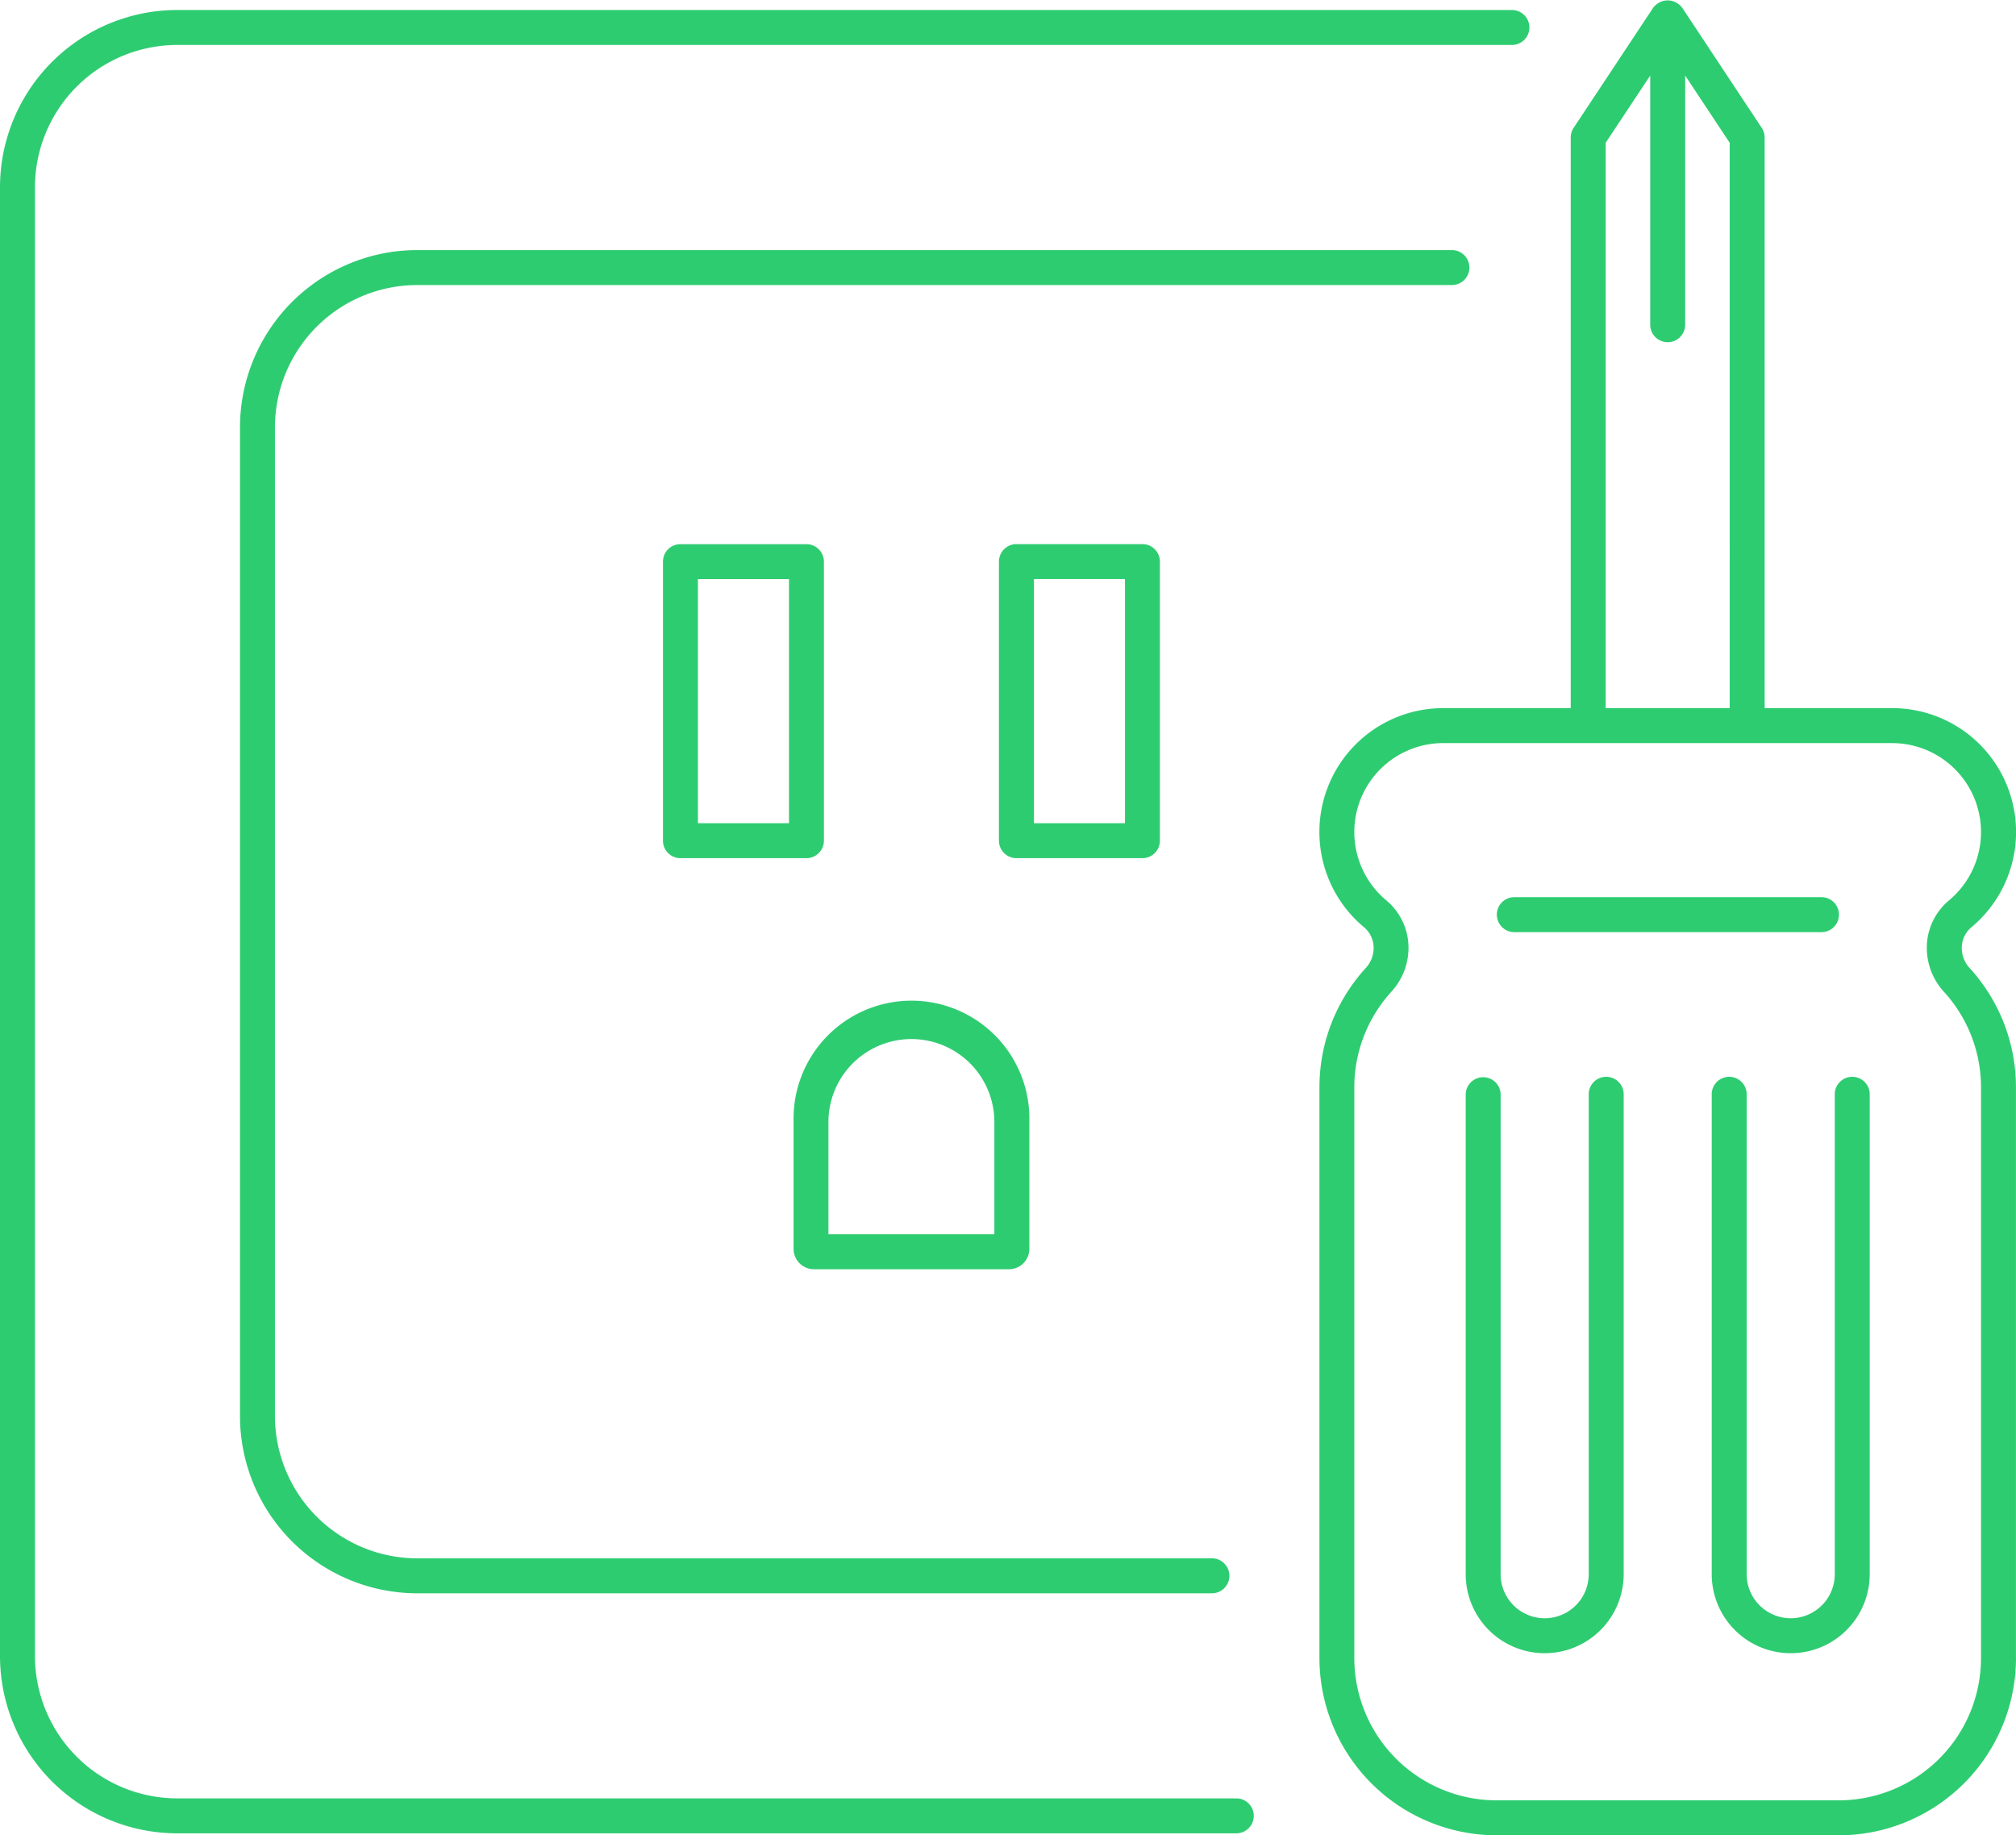
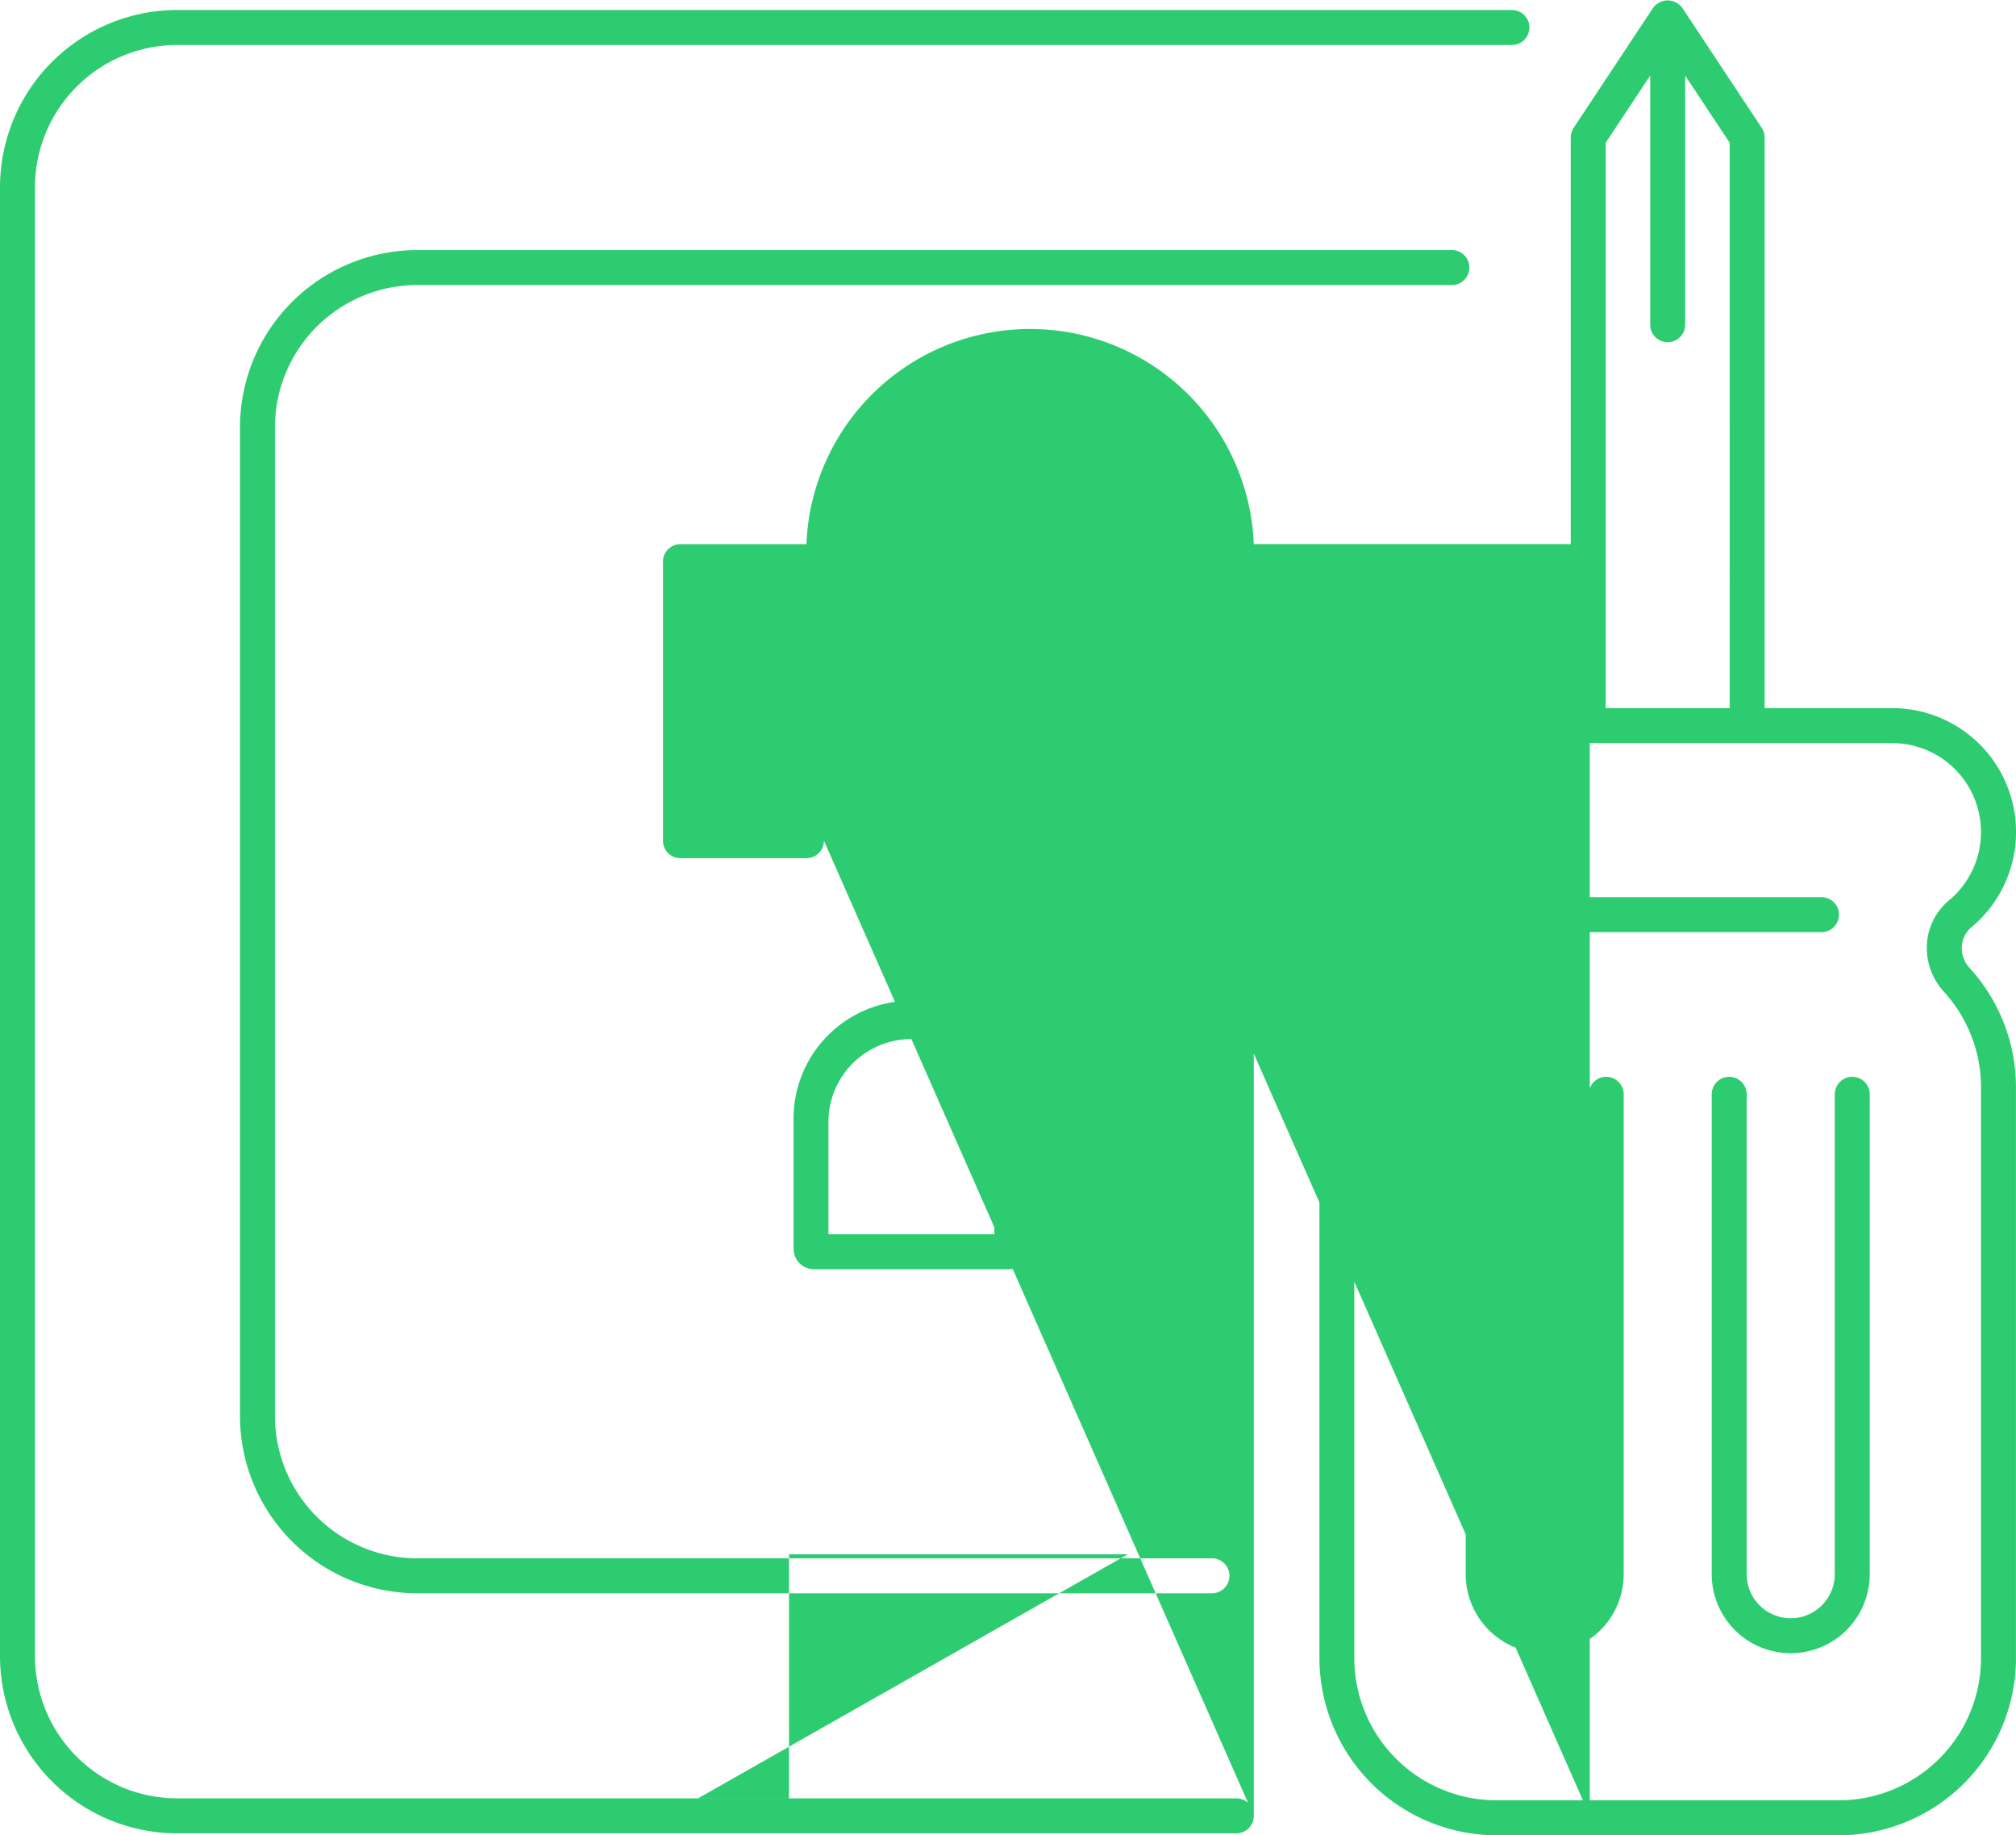
<svg xmlns="http://www.w3.org/2000/svg" id="ad10b28f-dc51-446f-9f2d-f29c27001cac" data-name="Layer 1" viewBox="0 0 219.744 200" class="installationIcon__StyledSVG-sc-6ohu42-0 bJUWE">
-   <path id="f4135c68-2a31-47ad-802c-9f3fa06a60a9" data-name="outlet repair" class="b460bbd0-b1fb-42ce-9bfd-d54d2b135fed" fill="rgb(46, 204, 113)" d="M132.143,173.628H45.47a19.333,19.333,0,0,1-19.311-19.312V46.563A19.333,19.333,0,0,1,45.47,27.252H158.3a1.906,1.906,0,0,1,0,3.811H45.47a15.518,15.518,0,0,0-15.5,15.5V154.316a15.519,15.519,0,0,0,15.5,15.5h86.673a1.906,1.906,0,0,1,0,3.811Zm4.519,24.253a1.905,1.905,0,0,0-1.905-1.906H19.312a15.517,15.517,0,0,1-15.5-15.5V20.4a15.517,15.517,0,0,1,15.5-15.5h145.53a1.906,1.906,0,0,0,0-3.811H19.312A19.334,19.334,0,0,0,0,20.4V180.475a19.333,19.333,0,0,0,19.312,19.311H134.757A1.905,1.905,0,0,0,136.662,197.881ZM89.807,91.611V61.2A1.905,1.905,0,0,0,87.9,59.3H74.169A1.9,1.9,0,0,0,72.264,61.2V91.611a1.9,1.9,0,0,0,1.905,1.906H87.9A1.905,1.905,0,0,0,89.807,91.611Zm-13.733-28.5H86v26.6H76.074Zm50.356,28.5V61.2a1.906,1.906,0,0,0-1.906-1.906H110.791a1.906,1.906,0,0,0-1.906,1.906V91.611a1.906,1.906,0,0,0,1.906,1.906h13.733A1.906,1.906,0,0,0,126.43,91.611ZM112.7,63.107h9.923v26.6H112.7Zm-.5,72.985V122.178a12.853,12.853,0,1,0-25.7,0v13.914a2.223,2.223,0,0,0,2.221,2.221h21.263A2.223,2.223,0,0,0,112.2,136.092ZM90.3,122.178a9.043,9.043,0,0,1,18.085,0V134.5H90.3Zm129.44,58.511V118.513A19.258,19.258,0,0,0,214.7,105.5a3.211,3.211,0,0,1-.86-2.39,2.947,2.947,0,0,1,1.059-2.077,13.5,13.5,0,0,0-8.668-23.866h-48.9a13.5,13.5,0,0,0-8.666,23.866,2.938,2.938,0,0,1,1.055,2.073,3.2,3.2,0,0,1-.857,2.386h0a19.276,19.276,0,0,0-5.044,13.019v62.176A19.333,19.333,0,0,0,163.124,200h37.31A19.333,19.333,0,0,0,219.744,180.689Zm-68.072-72.627a7.077,7.077,0,0,0,1.845-5.208,6.72,6.72,0,0,0-2.407-4.739,9.692,9.692,0,0,1,6.216-17.136h48.905a9.693,9.693,0,0,1,6.219,17.136,6.726,6.726,0,0,0-2.412,4.743,7.084,7.084,0,0,0,1.847,5.212,15.455,15.455,0,0,1,4.049,10.443v62.176a15.517,15.517,0,0,1-15.5,15.5h-37.31a15.517,15.517,0,0,1-15.5-15.5V118.513a15.473,15.473,0,0,1,4.049-10.452ZM203.8,171.546V119.293a1.906,1.906,0,1,0-3.811,0v52.253a4.8,4.8,0,1,1-9.6,0V119.293a1.906,1.906,0,1,0-3.811,0v52.253a8.61,8.61,0,0,0,17.22,0Zm-26.818,0V119.293a1.906,1.906,0,1,0-3.811,0v52.253a4.8,4.8,0,1,1-9.6,0V119.293a1.905,1.905,0,1,0-3.81,0v52.253a8.61,8.61,0,0,0,17.22,0Zm23.465-71.873a1.9,1.9,0,0,0-1.905-1.905H165.017a1.906,1.906,0,0,0,0,3.811H198.54A1.9,1.9,0,0,0,200.445,99.673Zm-8.1-20.6V14.986a1.9,1.9,0,0,0-.317-1.052L183.367.853a1.979,1.979,0,0,0-3.177,0l-8.665,13.081a1.911,1.911,0,0,0-.317,1.052V79.074a1.905,1.905,0,0,0,1.906,1.905h17.33A1.905,1.905,0,0,0,192.349,79.074ZM175.019,15.56l6.76-10.2,6.759,10.2V77.168H175.019Zm8.665,19.868V1.905a1.906,1.906,0,0,0-3.811,0V35.428a1.906,1.906,0,0,0,3.811,0Z" transform="translate(0)" />
+   <path id="f4135c68-2a31-47ad-802c-9f3fa06a60a9" data-name="outlet repair" class="b460bbd0-b1fb-42ce-9bfd-d54d2b135fed" fill="rgb(46, 204, 113)" d="M132.143,173.628H45.47a19.333,19.333,0,0,1-19.311-19.312V46.563A19.333,19.333,0,0,1,45.47,27.252H158.3a1.906,1.906,0,0,1,0,3.811H45.47a15.518,15.518,0,0,0-15.5,15.5V154.316a15.519,15.519,0,0,0,15.5,15.5h86.673a1.906,1.906,0,0,1,0,3.811Zm4.519,24.253a1.905,1.905,0,0,0-1.905-1.906H19.312a15.517,15.517,0,0,1-15.5-15.5V20.4a15.517,15.517,0,0,1,15.5-15.5h145.53a1.906,1.906,0,0,0,0-3.811H19.312A19.334,19.334,0,0,0,0,20.4V180.475a19.333,19.333,0,0,0,19.312,19.311H134.757A1.905,1.905,0,0,0,136.662,197.881ZV61.2A1.905,1.905,0,0,0,87.9,59.3H74.169A1.9,1.9,0,0,0,72.264,61.2V91.611a1.9,1.9,0,0,0,1.905,1.906H87.9A1.905,1.905,0,0,0,89.807,91.611Zm-13.733-28.5H86v26.6H76.074Zm50.356,28.5V61.2a1.906,1.906,0,0,0-1.906-1.906H110.791a1.906,1.906,0,0,0-1.906,1.906V91.611a1.906,1.906,0,0,0,1.906,1.906h13.733A1.906,1.906,0,0,0,126.43,91.611ZM112.7,63.107h9.923v26.6H112.7Zm-.5,72.985V122.178a12.853,12.853,0,1,0-25.7,0v13.914a2.223,2.223,0,0,0,2.221,2.221h21.263A2.223,2.223,0,0,0,112.2,136.092ZM90.3,122.178a9.043,9.043,0,0,1,18.085,0V134.5H90.3Zm129.44,58.511V118.513A19.258,19.258,0,0,0,214.7,105.5a3.211,3.211,0,0,1-.86-2.39,2.947,2.947,0,0,1,1.059-2.077,13.5,13.5,0,0,0-8.668-23.866h-48.9a13.5,13.5,0,0,0-8.666,23.866,2.938,2.938,0,0,1,1.055,2.073,3.2,3.2,0,0,1-.857,2.386h0a19.276,19.276,0,0,0-5.044,13.019v62.176A19.333,19.333,0,0,0,163.124,200h37.31A19.333,19.333,0,0,0,219.744,180.689Zm-68.072-72.627a7.077,7.077,0,0,0,1.845-5.208,6.72,6.72,0,0,0-2.407-4.739,9.692,9.692,0,0,1,6.216-17.136h48.905a9.693,9.693,0,0,1,6.219,17.136,6.726,6.726,0,0,0-2.412,4.743,7.084,7.084,0,0,0,1.847,5.212,15.455,15.455,0,0,1,4.049,10.443v62.176a15.517,15.517,0,0,1-15.5,15.5h-37.31a15.517,15.517,0,0,1-15.5-15.5V118.513a15.473,15.473,0,0,1,4.049-10.452ZM203.8,171.546V119.293a1.906,1.906,0,1,0-3.811,0v52.253a4.8,4.8,0,1,1-9.6,0V119.293a1.906,1.906,0,1,0-3.811,0v52.253a8.61,8.61,0,0,0,17.22,0Zm-26.818,0V119.293a1.906,1.906,0,1,0-3.811,0v52.253a4.8,4.8,0,1,1-9.6,0V119.293a1.905,1.905,0,1,0-3.81,0v52.253a8.61,8.61,0,0,0,17.22,0Zm23.465-71.873a1.9,1.9,0,0,0-1.905-1.905H165.017a1.906,1.906,0,0,0,0,3.811H198.54A1.9,1.9,0,0,0,200.445,99.673Zm-8.1-20.6V14.986a1.9,1.9,0,0,0-.317-1.052L183.367.853a1.979,1.979,0,0,0-3.177,0l-8.665,13.081a1.911,1.911,0,0,0-.317,1.052V79.074a1.905,1.905,0,0,0,1.906,1.905h17.33A1.905,1.905,0,0,0,192.349,79.074ZM175.019,15.56l6.76-10.2,6.759,10.2V77.168H175.019Zm8.665,19.868V1.905a1.906,1.906,0,0,0-3.811,0V35.428a1.906,1.906,0,0,0,3.811,0Z" transform="translate(0)" />
</svg>